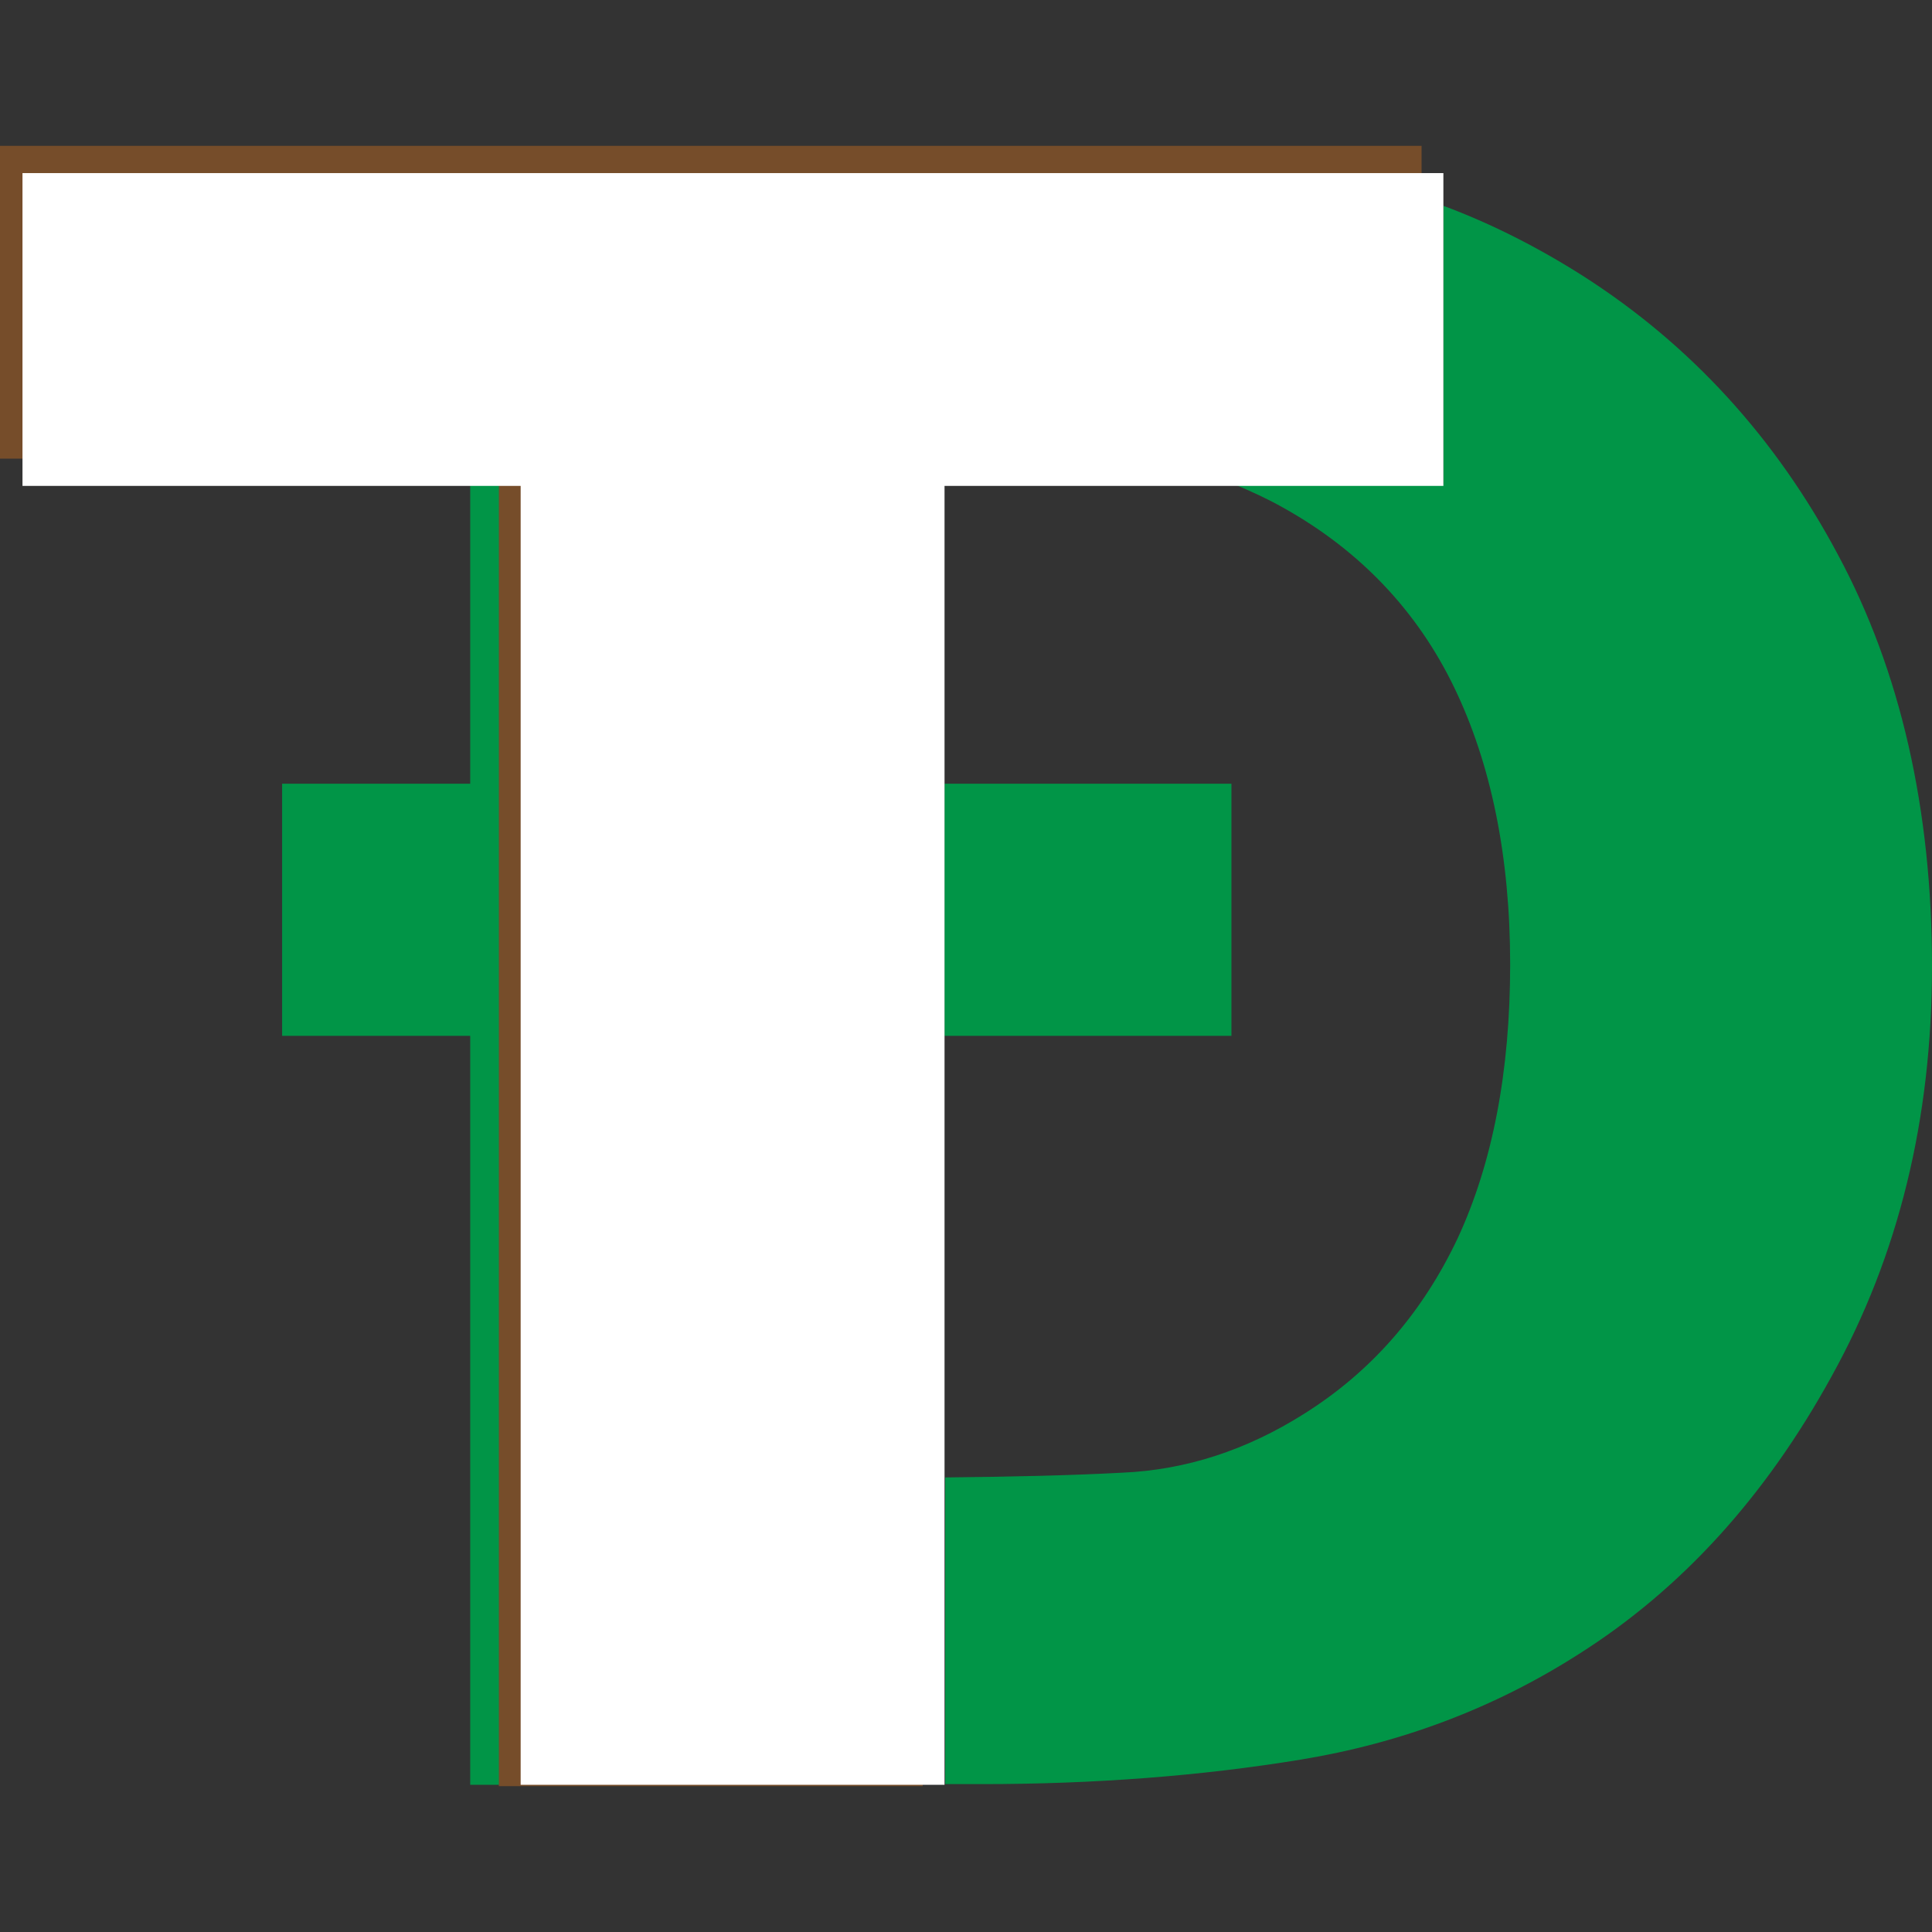
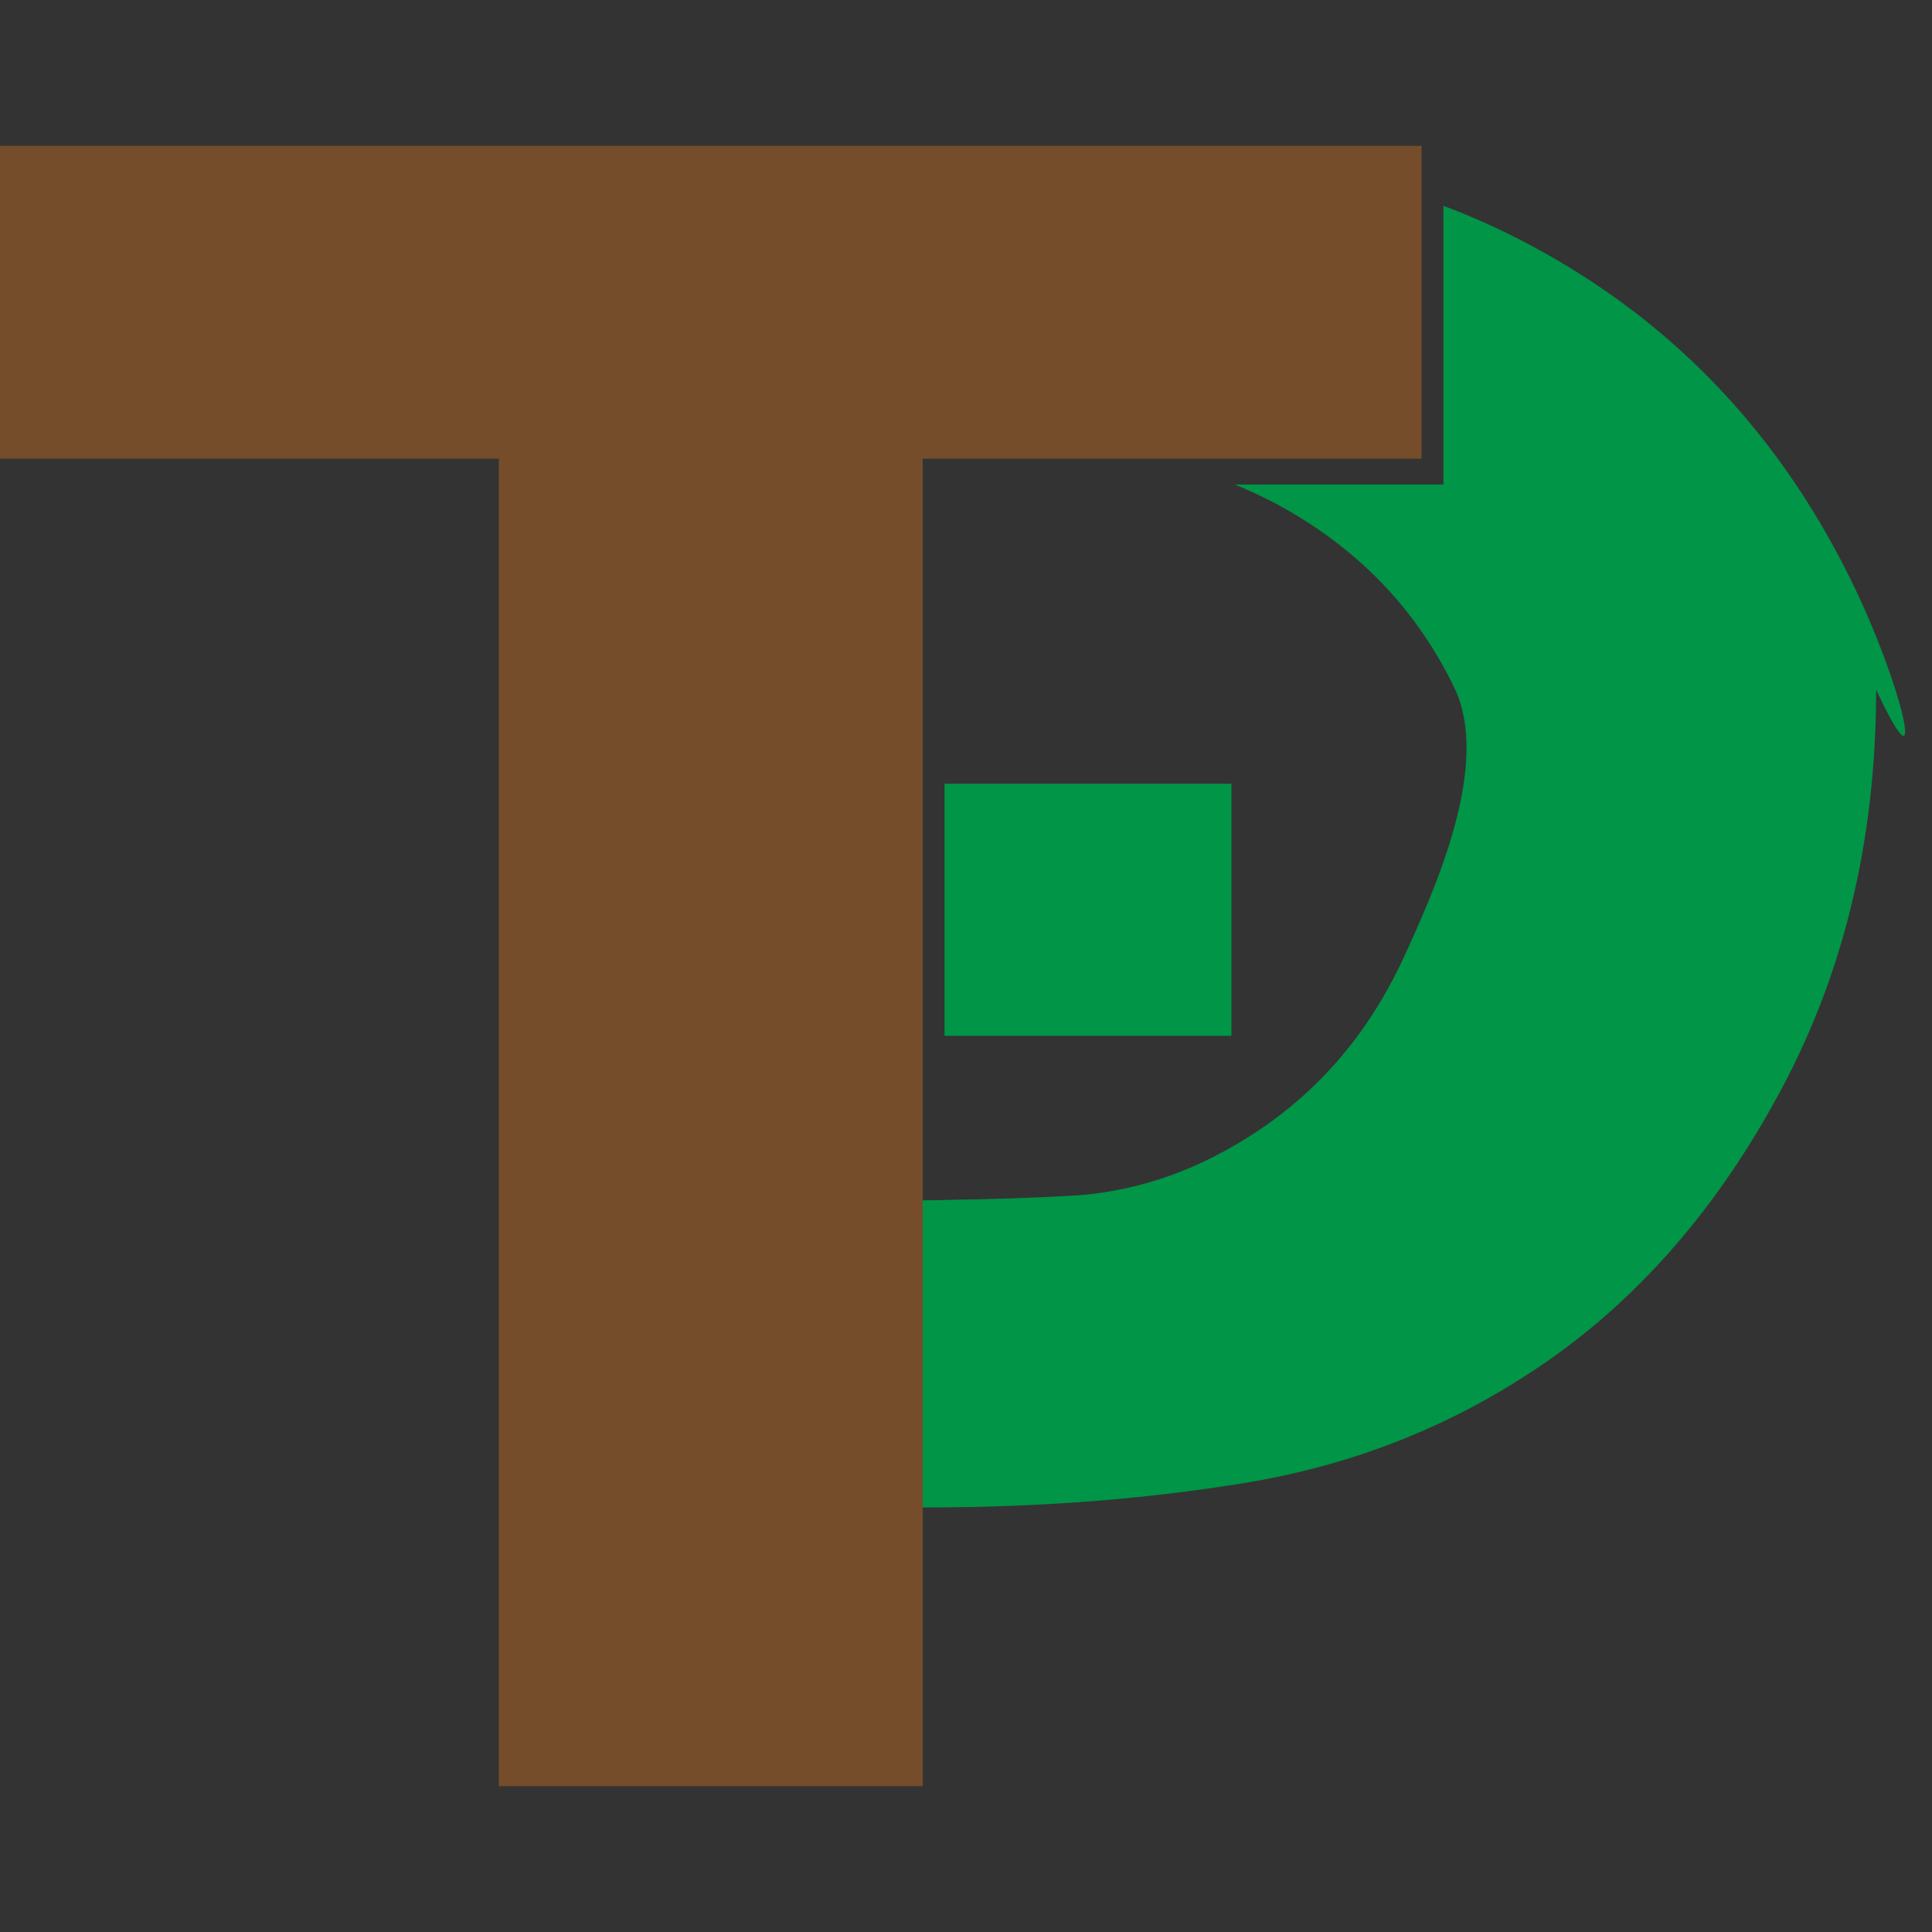
<svg xmlns="http://www.w3.org/2000/svg" version="1.1" id="Layer_1" x="0px" y="0px" viewBox="0 0 283.5 283.5" style="enable-background:new 0 0 283.5 283.5;" xml:space="preserve">
  <rect x="0" y="0" width="283.5" height="283.5" fill="#333333" stroke="none" />
  <style type="text/css">
	.st0{fill:#019547;}
	.st1{fill:#764D2A;}
	.st2{fill:#FFFFFF;}
</style>
  <g>
    <g>
      <rect x="138.6" y="115" class="st0" width="42.1" height="37" />
-       <polygon class="st0" points="76.4,261.9 76.4,71.1 69,71.1 69,115 41.4,115 41.4,152 69,152 69,261.9   " />
-       <path class="st0" d="M269.7,81.4c-9.1-17.1-21.6-30.8-37.4-40.9c-6.6-4.2-13.5-7.7-20.5-10.3v40.9h-30.6c2.4,1,4.8,2.1,7.1,3.4    c11.3,6.3,19.7,15.2,25.1,26.4s8.2,24.8,8.2,40.6s-2.6,29.2-7.7,40.2c-5.2,11-12.7,19.6-22.6,25.8c-8.4,5.3-17.3,8.2-26.6,8.6    c-7.4,0.4-16.1,0.6-26,0.7v45h5.4c16.5,0,32.2-1.2,46.8-3.6c14.6-2.4,28.3-7.5,40.8-15.5c15-9.5,27.4-23.1,37.1-40.8    c9.8-17.7,14.7-37.7,14.7-60.1C283.5,118.8,278.9,98.5,269.7,81.4z" />
+       <path class="st0" d="M269.7,81.4c-9.1-17.1-21.6-30.8-37.4-40.9c-6.6-4.2-13.5-7.7-20.5-10.3v40.9h-30.6c2.4,1,4.8,2.1,7.1,3.4    c11.3,6.3,19.7,15.2,25.1,26.4s-2.6,29.2-7.7,40.2c-5.2,11-12.7,19.6-22.6,25.8c-8.4,5.3-17.3,8.2-26.6,8.6    c-7.4,0.4-16.1,0.6-26,0.7v45h5.4c16.5,0,32.2-1.2,46.8-3.6c14.6-2.4,28.3-7.5,40.8-15.5c15-9.5,27.4-23.1,37.1-40.8    c9.8-17.7,14.7-37.7,14.7-60.1C283.5,118.8,278.9,98.5,269.7,81.4z" />
    </g>
    <g>
      <polygon class="st1" points="0,21.4 0,67.3 73.2,67.3 73.2,262.1 135.4,262.1 135.4,67.3 208.6,67.3 208.6,21.4   " />
    </g>
    <g>
      <g>
        <g>
          <g>
-             <polygon class="st2" points="211.8,71.3 211.8,25.4 3.3,25.4 3.3,71.3 76.4,71.3 76.4,261.9 138.6,261.9 138.6,71.3      " />
-           </g>
+             </g>
        </g>
      </g>
    </g>
  </g>
</svg>